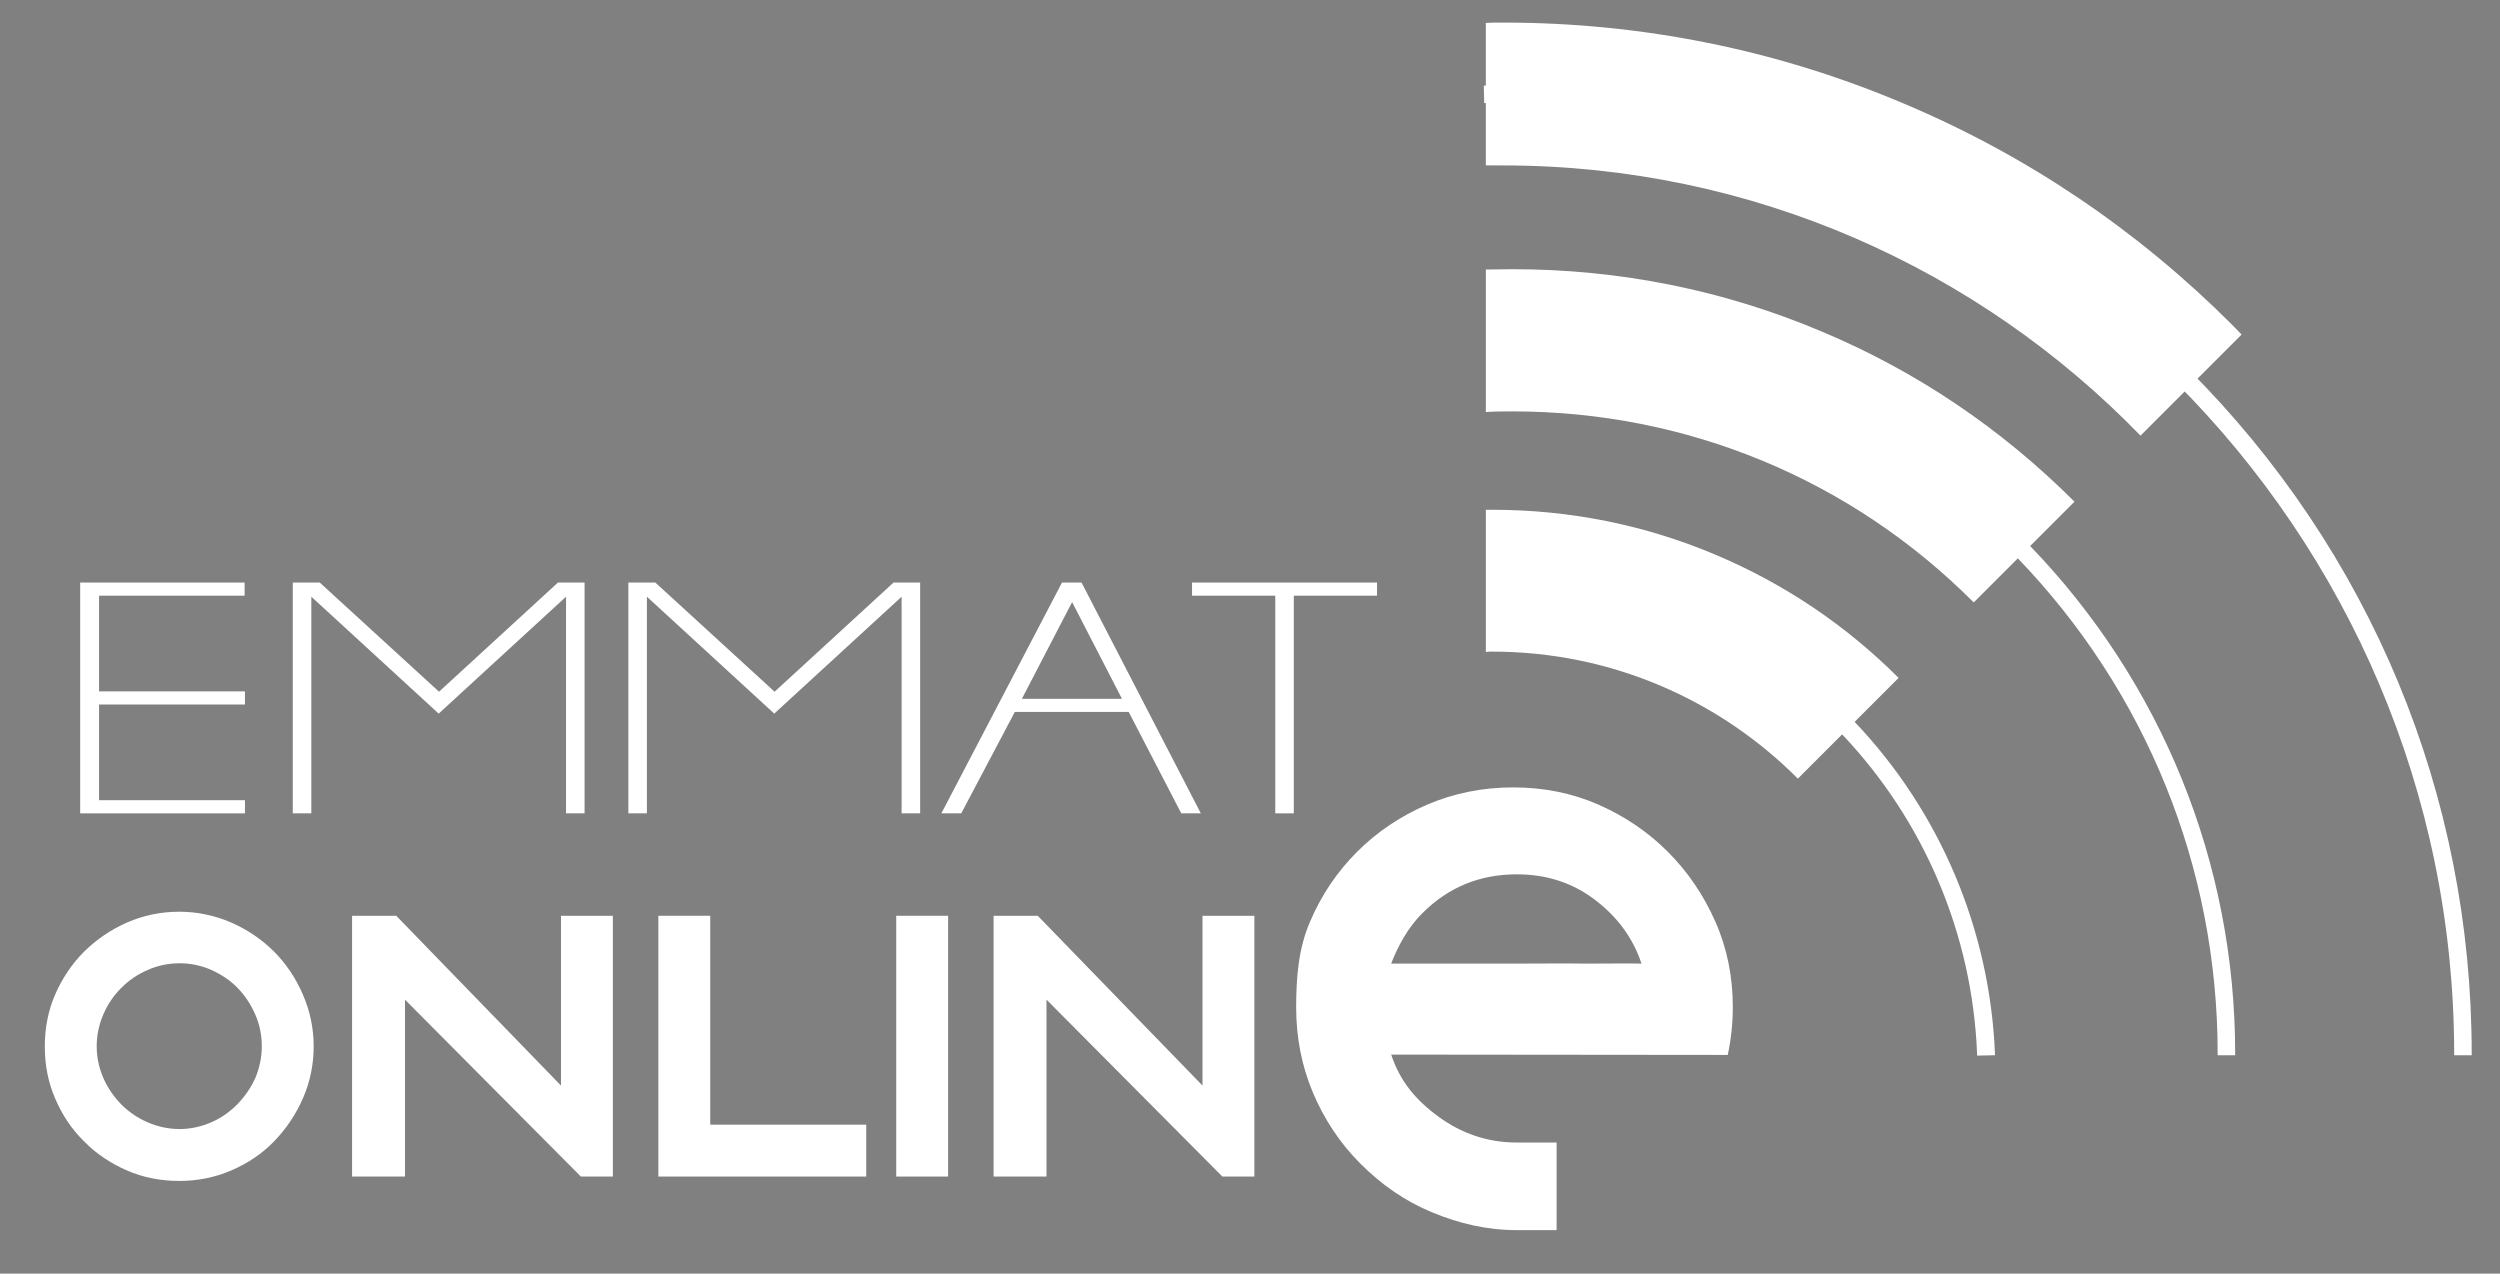
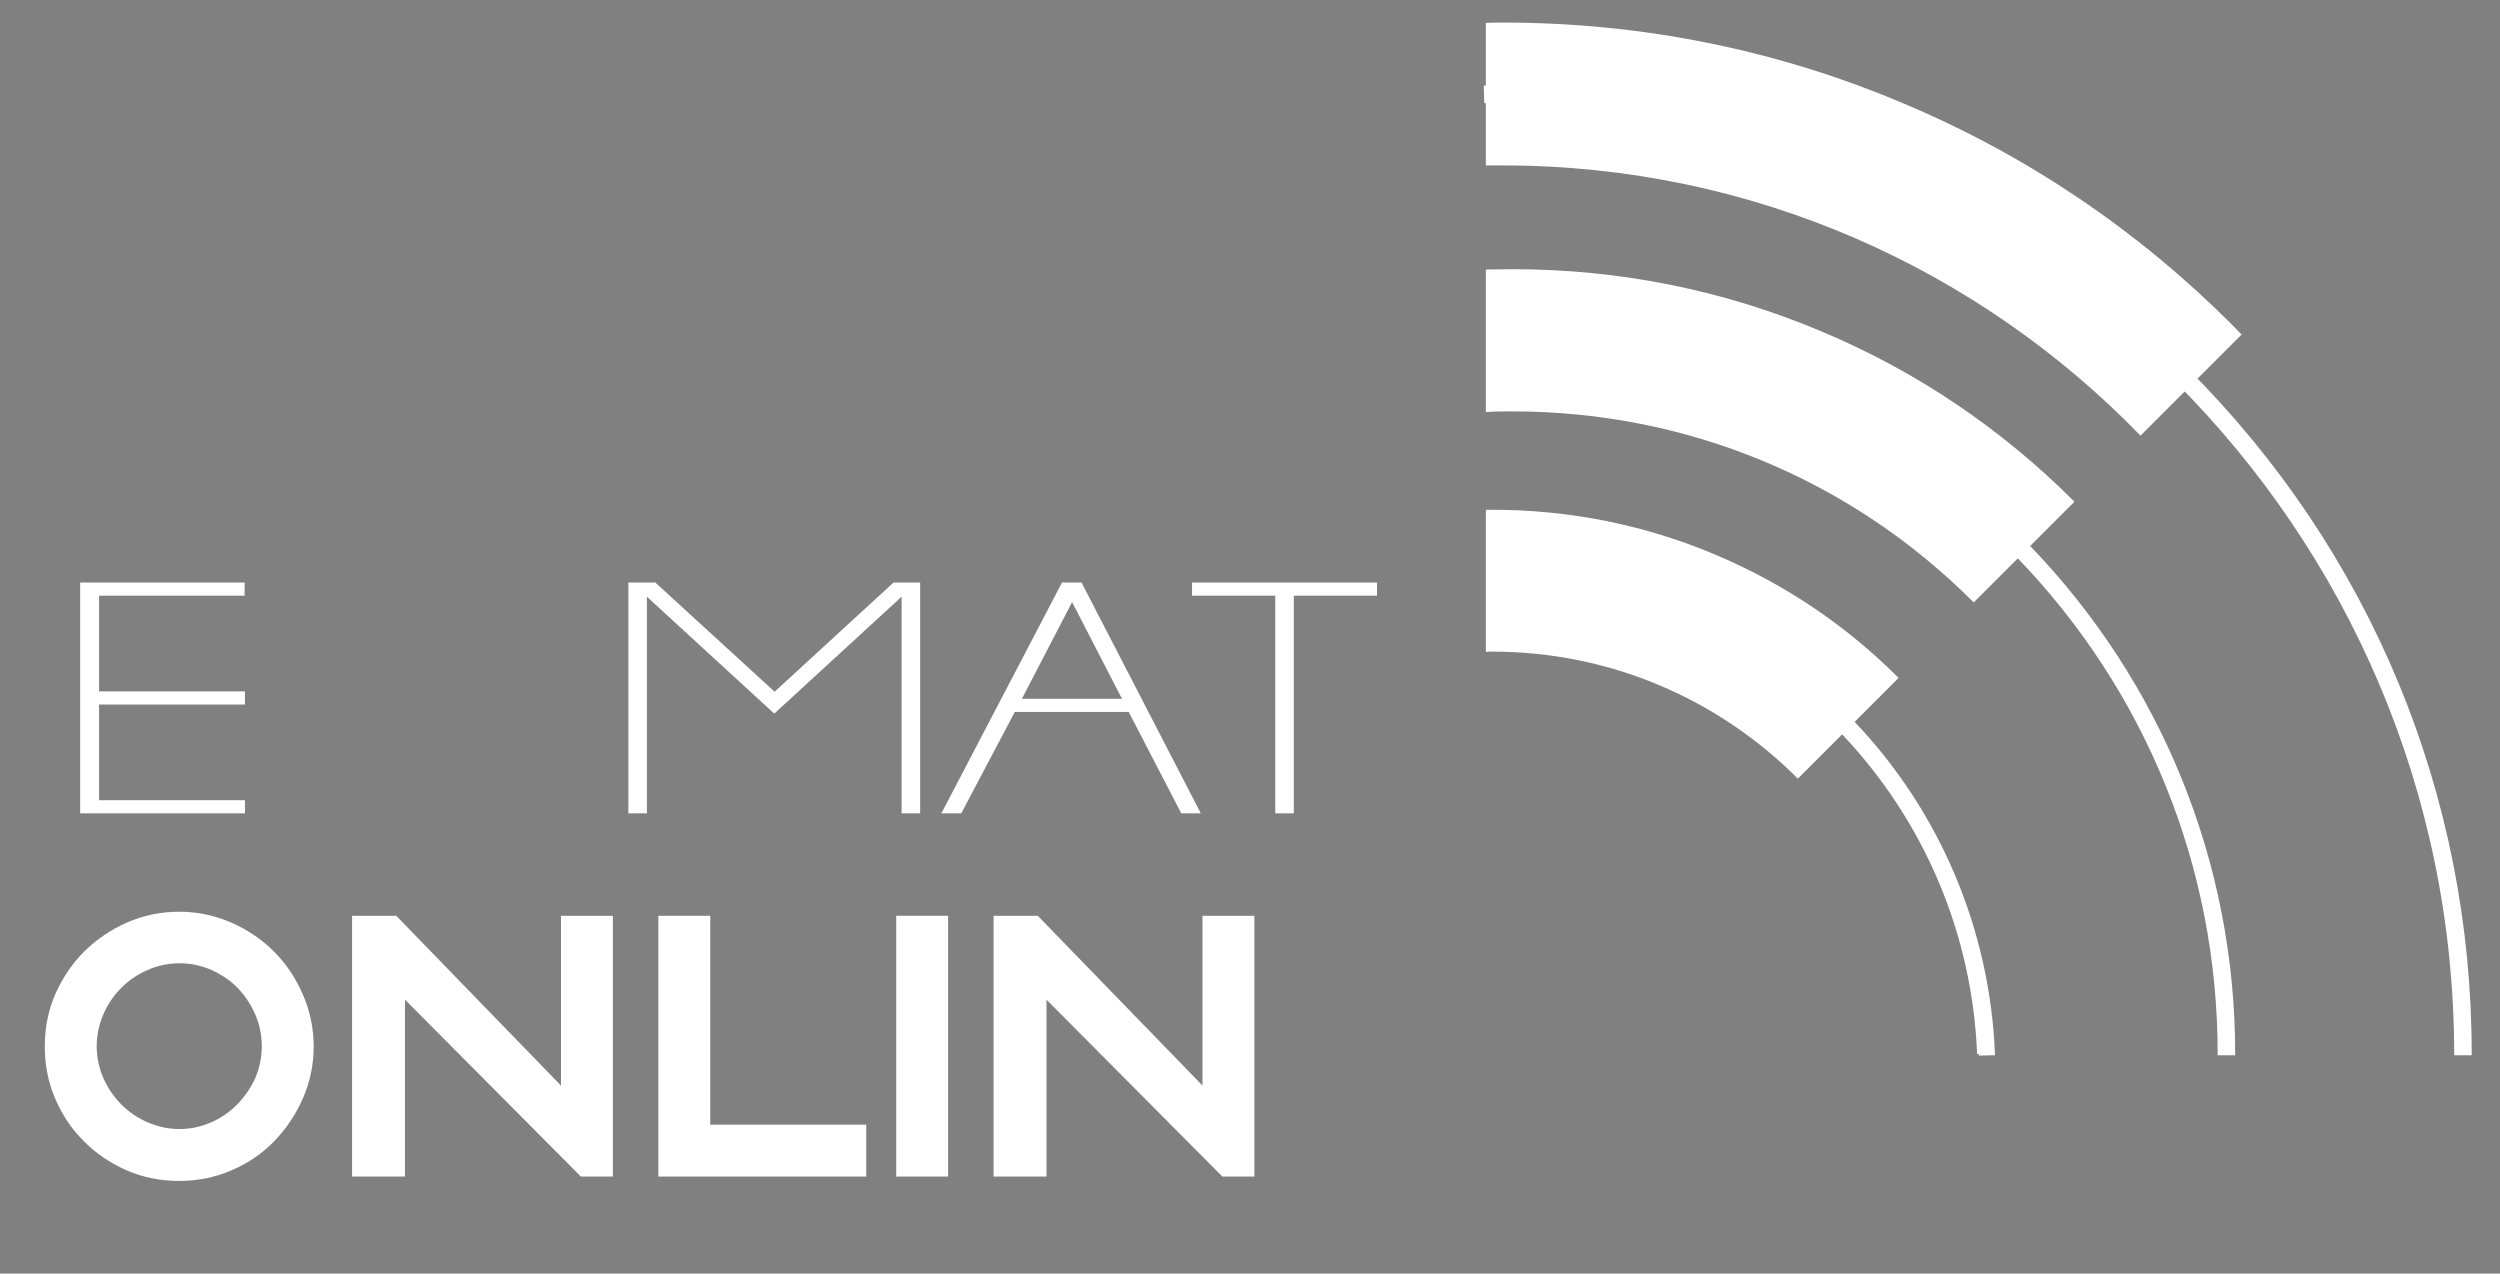
<svg xmlns="http://www.w3.org/2000/svg" id="Layer_1" x="0px" y="0px" viewBox="0 0 742 378" style="enable-background:new 0 0 742 378;" xml:space="preserve">
  <rect x="0" y="0" width="742" height="378" fill="#808080" stroke="none" />
  <style type="text/css">	.st0{display:none;}	.st1{display:inline;}	.st2{fill:#1A1919;}	.st3{fill:#030104;}	.st4{fill:#186AAC;}	.st5{fill:none;stroke:#030104;stroke-miterlimit:10;}	.st6{fill:#FFFFFF;stroke:#FFFFFF;stroke-miterlimit:10;}	.st7{fill:#FFFFFF;}</style>
  <g id="Layer_1_00000145774711607583250340000000689709266889632914_" class="st0">
    <g class="st1">
      <g id="logo_color">
        <g id="linea_1">
          <path class="st2" d="M581.3,319.8c-1.4-35.6-15.7-69.4-40.3-95.3l3.1-2.9c25.3,26.6,40,61.5,41.5,98.1L581.3,319.8z" />
        </g>
        <g id="linea_2">
          <path class="st2" d="M652.7,319.7c0-55.4-21.3-107.8-59.7-147.6l3-2.9c39.2,40.6,60.9,94.1,60.9,150.5L652.7,319.7z" />
        </g>
        <g id="linea_3">
          <path class="st3" d="M722.9,319.7C722.8,163.8,595.9,37,440.1,37c-1.5,0-2.9,0-4.4,0.1l-0.7,0l-0.1-4.2l0.7,0     c1.5,0,3-0.1,4.5-0.1c76.7,0,148.7,29.8,202.9,84c54.2,54.2,84.1,126.2,84.1,202.9L722.9,319.7z" />
        </g>
        <path id="Sol_bemol" class="st3" d="M436.9,200.4c35.4,0,67.5,14.4,90.7,37.7l29.9-29.9c0,0,0,0,0,0    c-15.7-15.7-33.9-27.9-54.2-36.5c-21-8.9-43.4-13.4-66.4-13.4c-0.6,0-1.3,0-1.9,0l0,42.2C435.6,200.4,436.2,200.4,436.9,200.4z" />
        <path id="La_bemol" class="st3" d="M442.9,129.1c51.7,0,100.4,20.1,136.9,56.7l0,0l29.9-29.9l0,0c-21.7-21.7-46.9-38.7-75-50.5    c-29.1-12.3-60-18.5-91.8-18.5c-2.6,0-5.3,0.1-7.9,0.1l0,42.3C437.6,129.1,440.2,129.1,442.9,129.1z" />
        <path id="Si_bemol" class="st3" d="M440.1,56.1c74.2,0,141.3,30.8,189.2,80.2l30-30c-0.9-1-1.9-1.9-2.8-2.9    c-28.1-28.1-60.8-50.2-97.3-65.6c-37.7-16-77.8-24.1-119.1-24.1c-1.7,0-3.4,0-5.1,0.1l0,42.3C436.7,56.1,438.4,56.1,440.1,56.1z" />
        <g id="online">
          <path class="st4" d="M87.1,317.6c0,5.4-1.1,10.6-3.2,15.4c-2.1,4.8-5,9.1-8.6,12.8c-3.6,3.7-7.8,6.5-12.7,8.6s-10,3.1-15.4,3.1     c-5.5,0-10.7-1-15.5-3.1c-4.8-2.1-9.1-4.9-12.7-8.6c-3.7-3.6-6.5-7.8-8.6-12.7c-2.1-4.8-3.1-10-3.1-15.5c0-5.5,1-10.7,3.1-15.5     c2.1-4.8,5-9.1,8.6-12.7c3.7-3.6,7.9-6.5,12.7-8.6c4.8-2.1,10-3.2,15.5-3.2c5.4,0,10.5,1.1,15.4,3.2c4.8,2.1,9.1,5,12.7,8.6     c3.6,3.6,6.5,7.9,8.6,12.8C86,307,87.1,312.2,87.1,317.6z M71.7,317.6c0-3.3-0.6-6.4-1.9-9.4c-1.3-3-3-5.6-5.2-7.9     c-2.2-2.3-4.8-4-7.8-5.4c-3-1.3-6.1-2-9.5-2c-3.4,0-6.6,0.7-9.5,2c-3,1.3-5.6,3.1-7.8,5.3c-2.2,2.2-4,4.8-5.3,7.8     c-1.3,3-2,6.2-2,9.5c0,3.4,0.7,6.5,2,9.5c1.3,3,3.1,5.5,5.3,7.8c2.2,2.2,4.8,4,7.8,5.3c3,1.3,6.2,2,9.5,2c3.3,0,6.4-0.7,9.4-2     c3-1.3,5.5-3.1,7.8-5.4c2.2-2.3,4-4.9,5.3-7.8C71,324,71.7,320.9,71.7,317.6z" />
          <path class="st4" d="M175.9,356.2h-9.5l-52.2-52.5v52.5H98.5v-77.4h13.1l48.9,50.4v-50.4h15.4L175.9,356.2L175.9,356.2z" />
-           <polygon class="st3" points="204.8,340.8 204.8,278.8 189.4,278.8 189.4,356.2 251.1,356.2 251.1,340.8     " />
          <rect x="260" y="278.8" class="st3" width="15.4" height="77.4" />
          <polygon class="st3" points="350.9,278.8 350.9,329.2 302,278.8 288.9,278.8 288.9,356.2 304.6,356.2 304.6,303.7 356.8,356.2      366.3,356.2 366.3,278.8     " />
          <path class="st3" d="M378.8,306.1c0,0,0-0.1,0-0.1c0,0,0,0,0,0V306.1z" />
          <path class="st3" d="M508.3,305.9c0-9-1.7-17.5-5.2-25.4c-3.5-7.9-8.2-14.8-14.1-20.7c-5.9-5.9-12.7-10.5-20.6-14     c-7.8-3.4-16.2-5.1-25.3-5.1c-9,0-17.5,1.7-25.5,5.1c-7.9,3.4-14.9,8.1-20.8,14c-5.9,5.9-10.6,12.8-14,20.8     c-3.4,7.9-4.1,16.4-4.1,25.4c0,8.8,1.6,17.2,4.9,25.1c3.3,7.9,8,15.1,14.2,21.3c6.2,6.2,13.2,11.1,21.2,14.4     c7.9,3.3,16.3,5.3,25.1,5.3H456v-26h-11.9c-8.8,0-16.5-2.8-23.2-7.7c-6.7-4.9-11.4-10.5-14-18.4l99.9,0.1     C507.8,315.4,508.3,310.7,508.3,305.9z M465,293c-6.9-0.1-14.1,0-21.7,0c-7.5,0-14.7,0-21.4,0c-6.7,0-11.7,0-15,0     c1.9-5,5-10.8,9.3-15c7.7-7.7,17-11.5,28-11.5c8.8,0,16.5,2.5,23.1,7.5c6.6,5,11.3,11.2,13.9,19C477.3,292.9,471.9,293,465,293z     " />
        </g>
        <g id="emmat">
          <path class="st3" d="M66.6,179.9v3.9H23.4v28.4h43.3v3.9H23.4v28.4h43.3v3.9H17.8v-68.5L66.6,179.9L66.6,179.9z" />
          <path class="st3" d="M167.5,179.9v68.5H162v-64.3l-37.8,34.7l-37.8-34.7v64.3h-5.5v-68.5h8l35.4,32.4l35.3-32.4L167.5,179.9     L167.5,179.9z" />
          <path class="st3" d="M267.1,179.9v68.5h-5.5v-64.3l-37.8,34.7L186,184.1v64.3h-5.5v-68.5h8l35.4,32.4l35.3-32.4L267.1,179.9     L267.1,179.9z" />
          <path class="st3" d="M315,179.9l35.4,68.5h-5.8L329,218.3h-33.8l-15.9,30.1h-5.9l35.8-68.5L315,179.9L315,179.9z M327,214.4     l-14.8-28.7l-14.9,28.7H327z" />
          <path class="st3" d="M378,183.8v64.6h-5.5v-64.6h-24.7v-3.9h54.9v3.9L378,183.8L378,183.8z" />
        </g>
      </g>
      <path class="st5" d="M498.2,325.9" />
    </g>
  </g>
  <g id="Layer_2_00000138573175902109554070000004762953960223531449_">
    <g id="linea_1_1_">
-       <path class="st6" d="M587.3,312.8c-1.4-35.6-15.7-69.4-40.3-95.3l3.1-2.9c25.3,26.6,40,61.5,41.5,98.1L587.3,312.8z" />
+       <path class="st6" d="M587.3,312.8c-1.4-35.6-15.7-69.4-40.3-95.3l3.1-2.9c25.3,26.6,40,61.5,41.5,98.1L587.3,312.8" />
    </g>
    <g id="linea_2_1_">
      <path class="st6" d="M658.7,312.7c0-55.4-21.3-107.8-59.7-147.6l3-2.9c39.2,40.6,60.9,94.1,60.9,150.5L658.7,312.7z" />
    </g>
    <g id="linea_3_1_">
      <path class="st6" d="M728.9,312.7C728.8,156.8,601.9,30,446.1,30c-1.5,0-2.9,0-4.4,0.1l-0.7,0l-0.1-4.2l0.7,0c1.5,0,3-0.1,4.5-0.1   c76.7,0,148.7,29.8,202.9,84c54.2,54.2,84.1,126.2,84.1,202.9L728.9,312.7z" />
    </g>
    <path id="Sol_bemol_1_" class="st7" d="M442.9,193.4c35.4,0,67.5,14.4,90.7,37.7l29.9-29.9c0,0,0,0,0,0  c-15.7-15.7-33.9-27.9-54.2-36.5c-21-8.9-43.4-13.4-66.4-13.4c-0.6,0-1.3,0-1.9,0l0,42.2C441.6,193.4,442.2,193.4,442.9,193.4z" />
    <path id="La_bemol_1_" class="st7" d="M448.9,122.1c51.7,0,100.4,20.1,136.9,56.7l0,0l29.9-29.9l0,0c-21.7-21.7-46.9-38.7-75-50.5  c-29.1-12.3-60-18.5-91.8-18.5c-2.6,0-5.3,0.1-7.9,0.1l0,42.3C443.6,122.1,446.2,122.1,448.9,122.1z" />
    <path id="Si_bemol_1_" class="st7" d="M446.1,49.1c74.2,0,141.3,30.8,189.2,80.2l30-30c-0.9-1-1.9-1.9-2.8-2.9  c-28.1-28.1-60.8-50.2-97.3-65.6c-37.7-16-77.8-24.1-119.1-24.1c-1.7,0-3.4,0-5.1,0.1l0,42.3C442.7,49.1,444.4,49.1,446.1,49.1z" />
    <path class="st7" d="M93.1,310.6c0,5.4-1.1,10.6-3.2,15.4c-2.1,4.8-5,9.1-8.6,12.8c-3.6,3.7-7.8,6.5-12.7,8.6s-10,3.1-15.4,3.1  c-5.5,0-10.7-1-15.5-3.1c-4.8-2.1-9.1-4.9-12.7-8.6c-3.7-3.6-6.5-7.8-8.6-12.7c-2.1-4.8-3.1-10-3.1-15.5c0-5.5,1-10.7,3.1-15.5  c2.1-4.8,5-9.1,8.6-12.7c3.7-3.6,7.9-6.5,12.7-8.6c4.8-2.1,10-3.2,15.5-3.2c5.4,0,10.5,1.1,15.4,3.2c4.8,2.1,9.1,5,12.7,8.6  c3.6,3.6,6.5,7.9,8.6,12.8C92,300,93.1,305.2,93.1,310.6z M77.7,310.6c0-3.3-0.6-6.4-1.9-9.4c-1.3-3-3-5.6-5.2-7.9  c-2.2-2.3-4.8-4-7.8-5.4c-3-1.3-6.1-2-9.5-2c-3.4,0-6.6,0.7-9.5,2c-3,1.3-5.6,3.1-7.8,5.3c-2.2,2.2-4,4.8-5.3,7.8  c-1.3,3-2,6.2-2,9.5c0,3.4,0.7,6.5,2,9.5c1.3,3,3.1,5.5,5.3,7.8c2.2,2.2,4.8,4,7.8,5.3c3,1.3,6.2,2,9.5,2c3.3,0,6.4-0.7,9.4-2  c3-1.3,5.5-3.1,7.8-5.4c2.2-2.3,4-4.9,5.3-7.8C77,317,77.7,313.9,77.7,310.6z" />
    <path class="st7" d="M181.9,349.2h-9.5l-52.2-52.5v52.5h-15.7v-77.4h13.1l48.9,50.4v-50.4h15.4L181.9,349.2L181.9,349.2z" />
    <polygon class="st7" points="210.8,333.8 210.8,271.8 195.4,271.8 195.4,349.2 257.1,349.2 257.1,333.8  " />
    <rect x="266" y="271.8" class="st7" width="15.4" height="77.4" />
    <polygon class="st7" points="356.9,271.8 356.9,322.2 308,271.8 294.9,271.8 294.9,349.2 310.6,349.2 310.6,296.7 362.8,349.2   372.3,349.2 372.3,271.8  " />
    <path class="st3" d="M384.8,299.1c0,0,0-0.1,0-0.1c0,0,0,0,0,0V299.1z" />
-     <path class="st7" d="M514.3,298.9c0-9-1.7-17.5-5.2-25.4c-3.5-7.9-8.2-14.8-14.1-20.7c-5.9-5.9-12.7-10.5-20.6-14  c-7.8-3.4-16.2-5.1-25.3-5.1c-9,0-17.5,1.7-25.5,5.1c-7.9,3.4-14.9,8.1-20.8,14c-5.9,5.9-10.6,12.8-14,20.8  c-3.4,7.9-4.1,16.4-4.1,25.4c0,8.8,1.6,17.2,4.9,25.1c3.3,7.9,8,15.1,14.2,21.3c6.2,6.2,13.2,11.1,21.2,14.4  c7.9,3.3,16.3,5.3,25.1,5.3H462v-26h-11.9c-8.8,0-16.5-2.8-23.2-7.7c-6.7-4.9-11.4-10.5-14-18.4l99.9,0.1  C513.8,308.4,514.3,303.7,514.3,298.9z M471,286c-6.9-0.1-14.1,0-21.7,0c-7.5,0-14.7,0-21.4,0c-6.7,0-11.7,0-15,0  c1.9-5,5-10.8,9.3-15c7.7-7.7,17-11.5,28-11.5c8.8,0,16.5,2.5,23.1,7.5c6.6,5,11.3,11.2,13.9,19C483.3,285.9,477.9,286,471,286z" />
    <g id="emmat_1_">
      <path class="st7" d="M72.6,172.9v3.9H29.4v28.4h43.3v3.9H29.4v28.4h43.3v3.9H23.8v-68.5L72.6,172.9L72.6,172.9z" />
-       <path class="st7" d="M173.5,172.9v68.5H168v-64.3l-37.8,34.7l-37.8-34.7v64.3h-5.5v-68.5h8l35.4,32.4l35.3-32.4L173.5,172.9   L173.5,172.9z" />
      <path class="st7" d="M273.1,172.9v68.5h-5.5v-64.3l-37.8,34.7L192,177.1v64.3h-5.5v-68.5h8l35.4,32.4l35.3-32.4L273.1,172.9   L273.1,172.9z" />
      <path class="st7" d="M321,172.9l35.4,68.5h-5.8L335,211.3h-33.8l-15.9,30.1h-5.9l35.8-68.5L321,172.9L321,172.9z M333,207.4   l-14.8-28.7l-14.9,28.7H333z" />
      <path class="st7" d="M384,176.8v64.6h-5.5v-64.6h-24.7v-3.9h54.9v3.9L384,176.8L384,176.8z" />
    </g>
    <path class="st5" d="M504.2,318.9" />
  </g>
</svg>